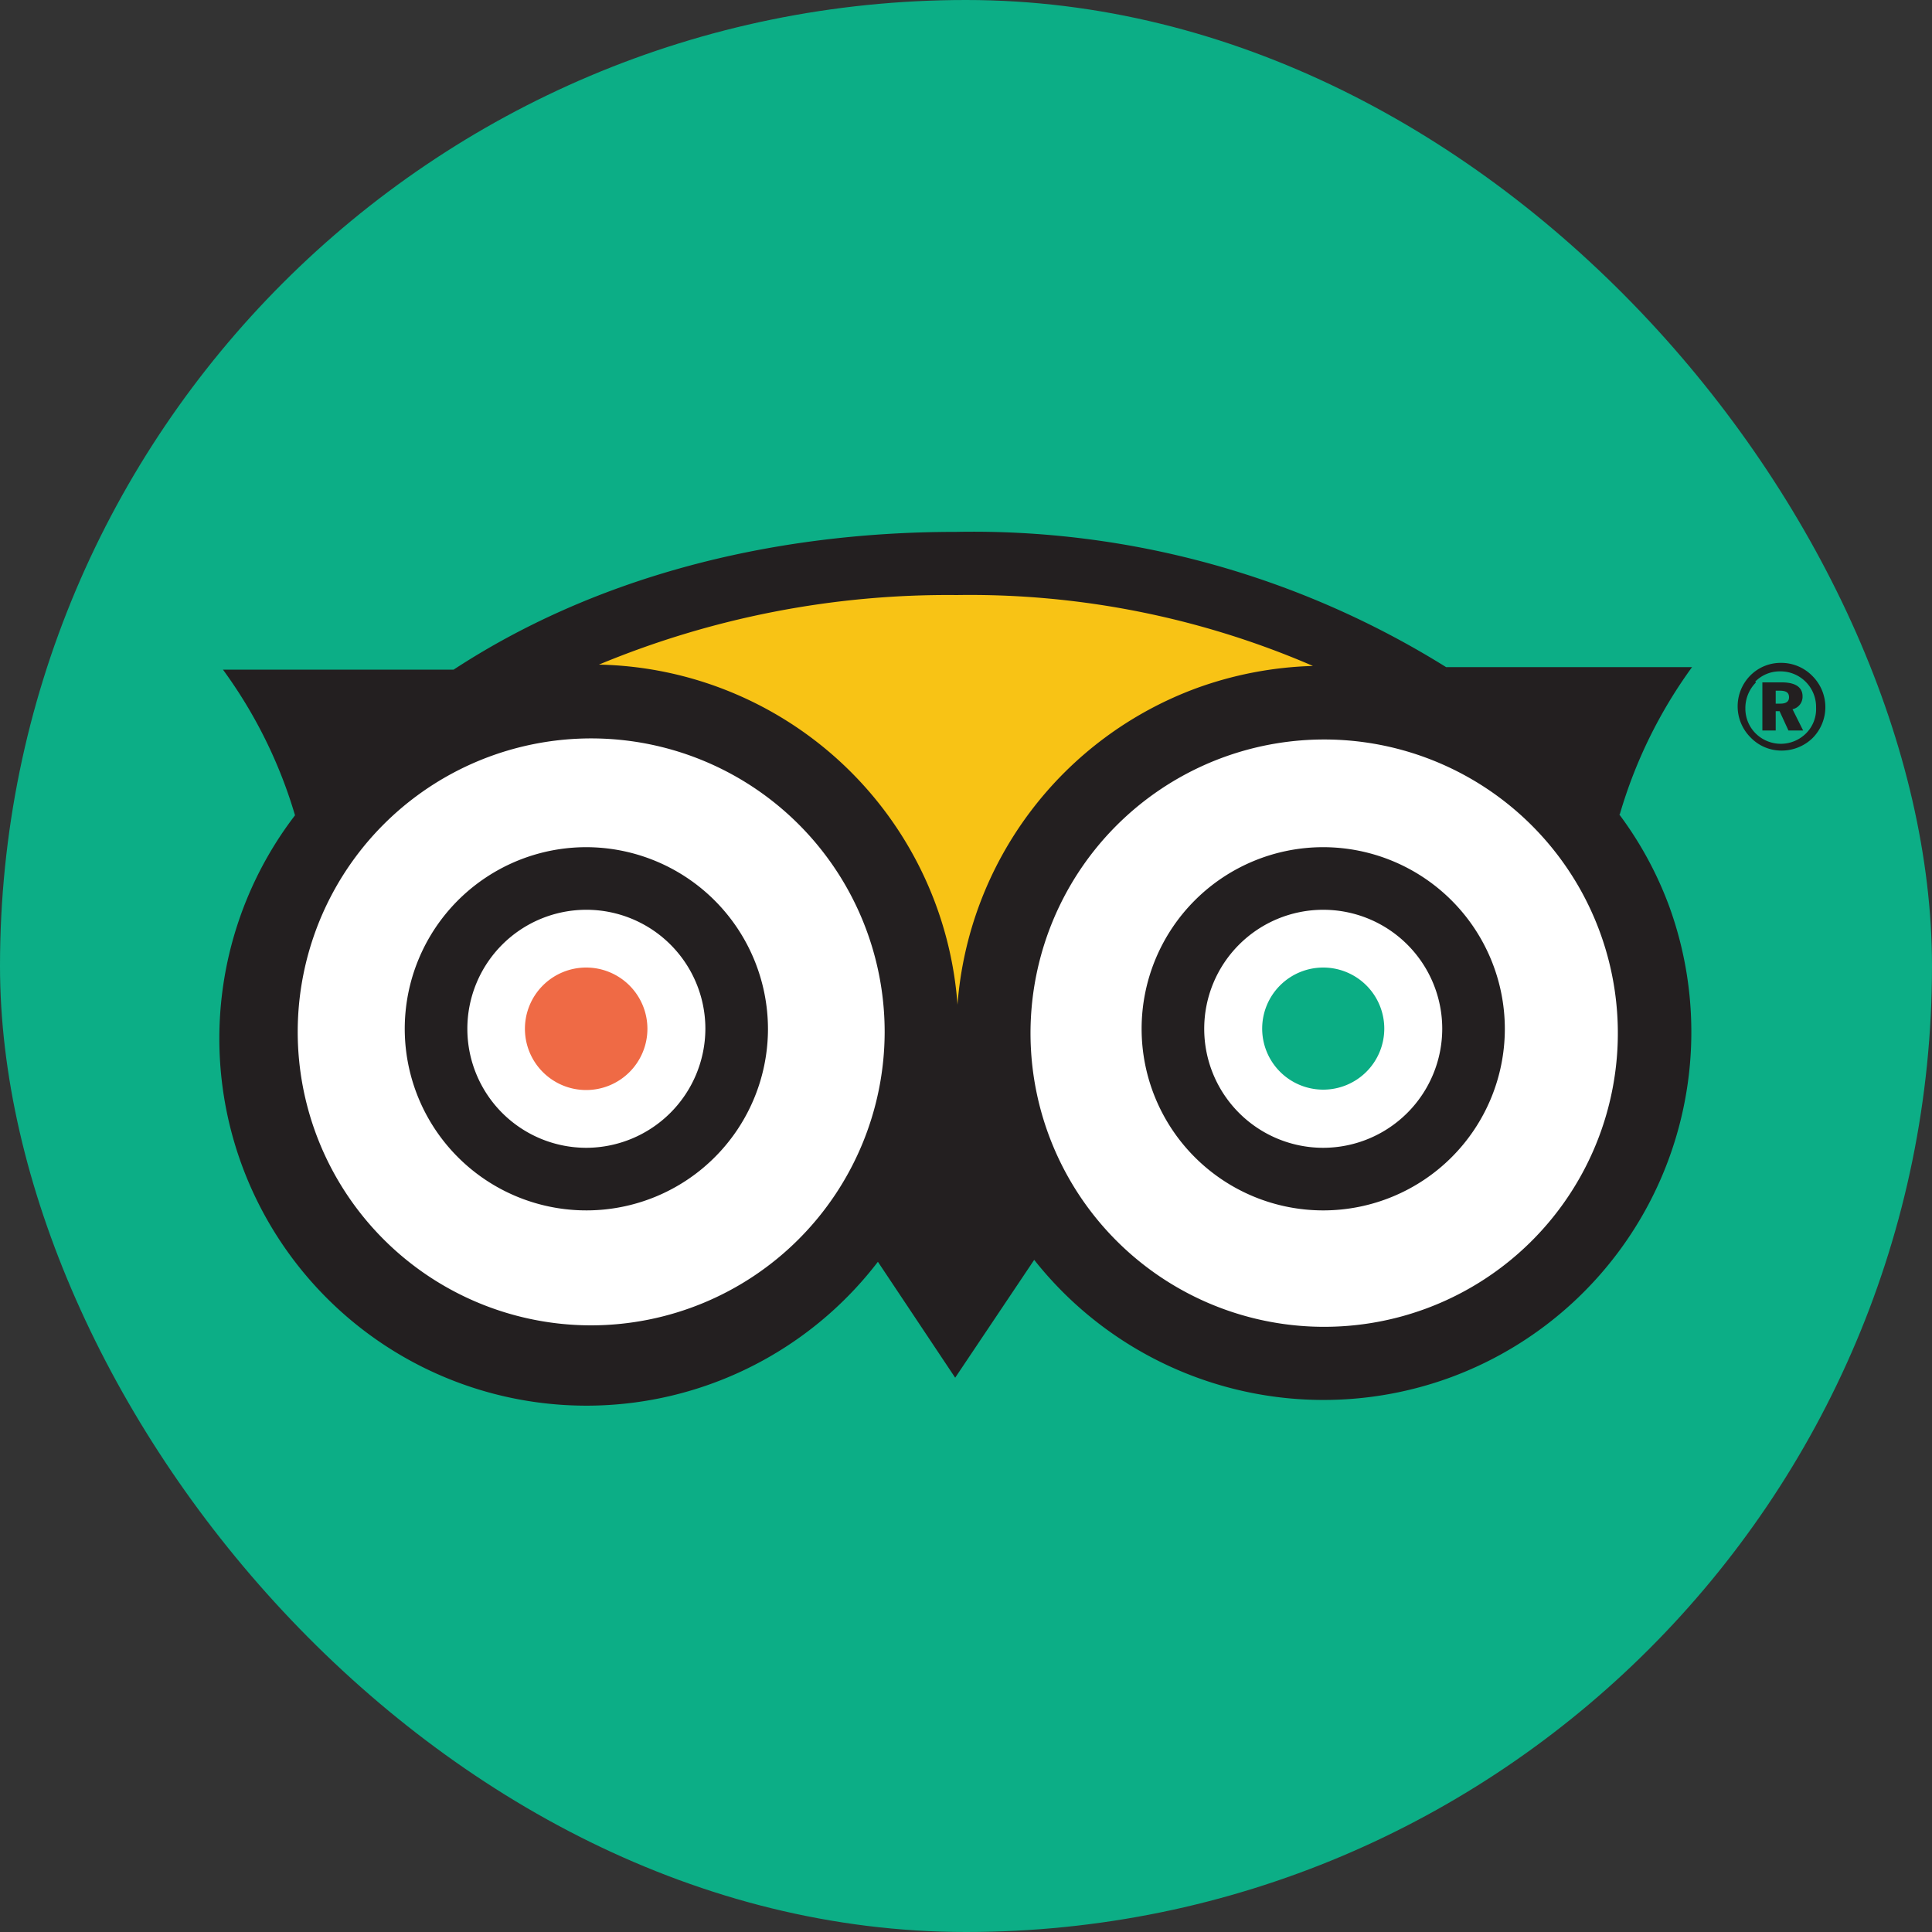
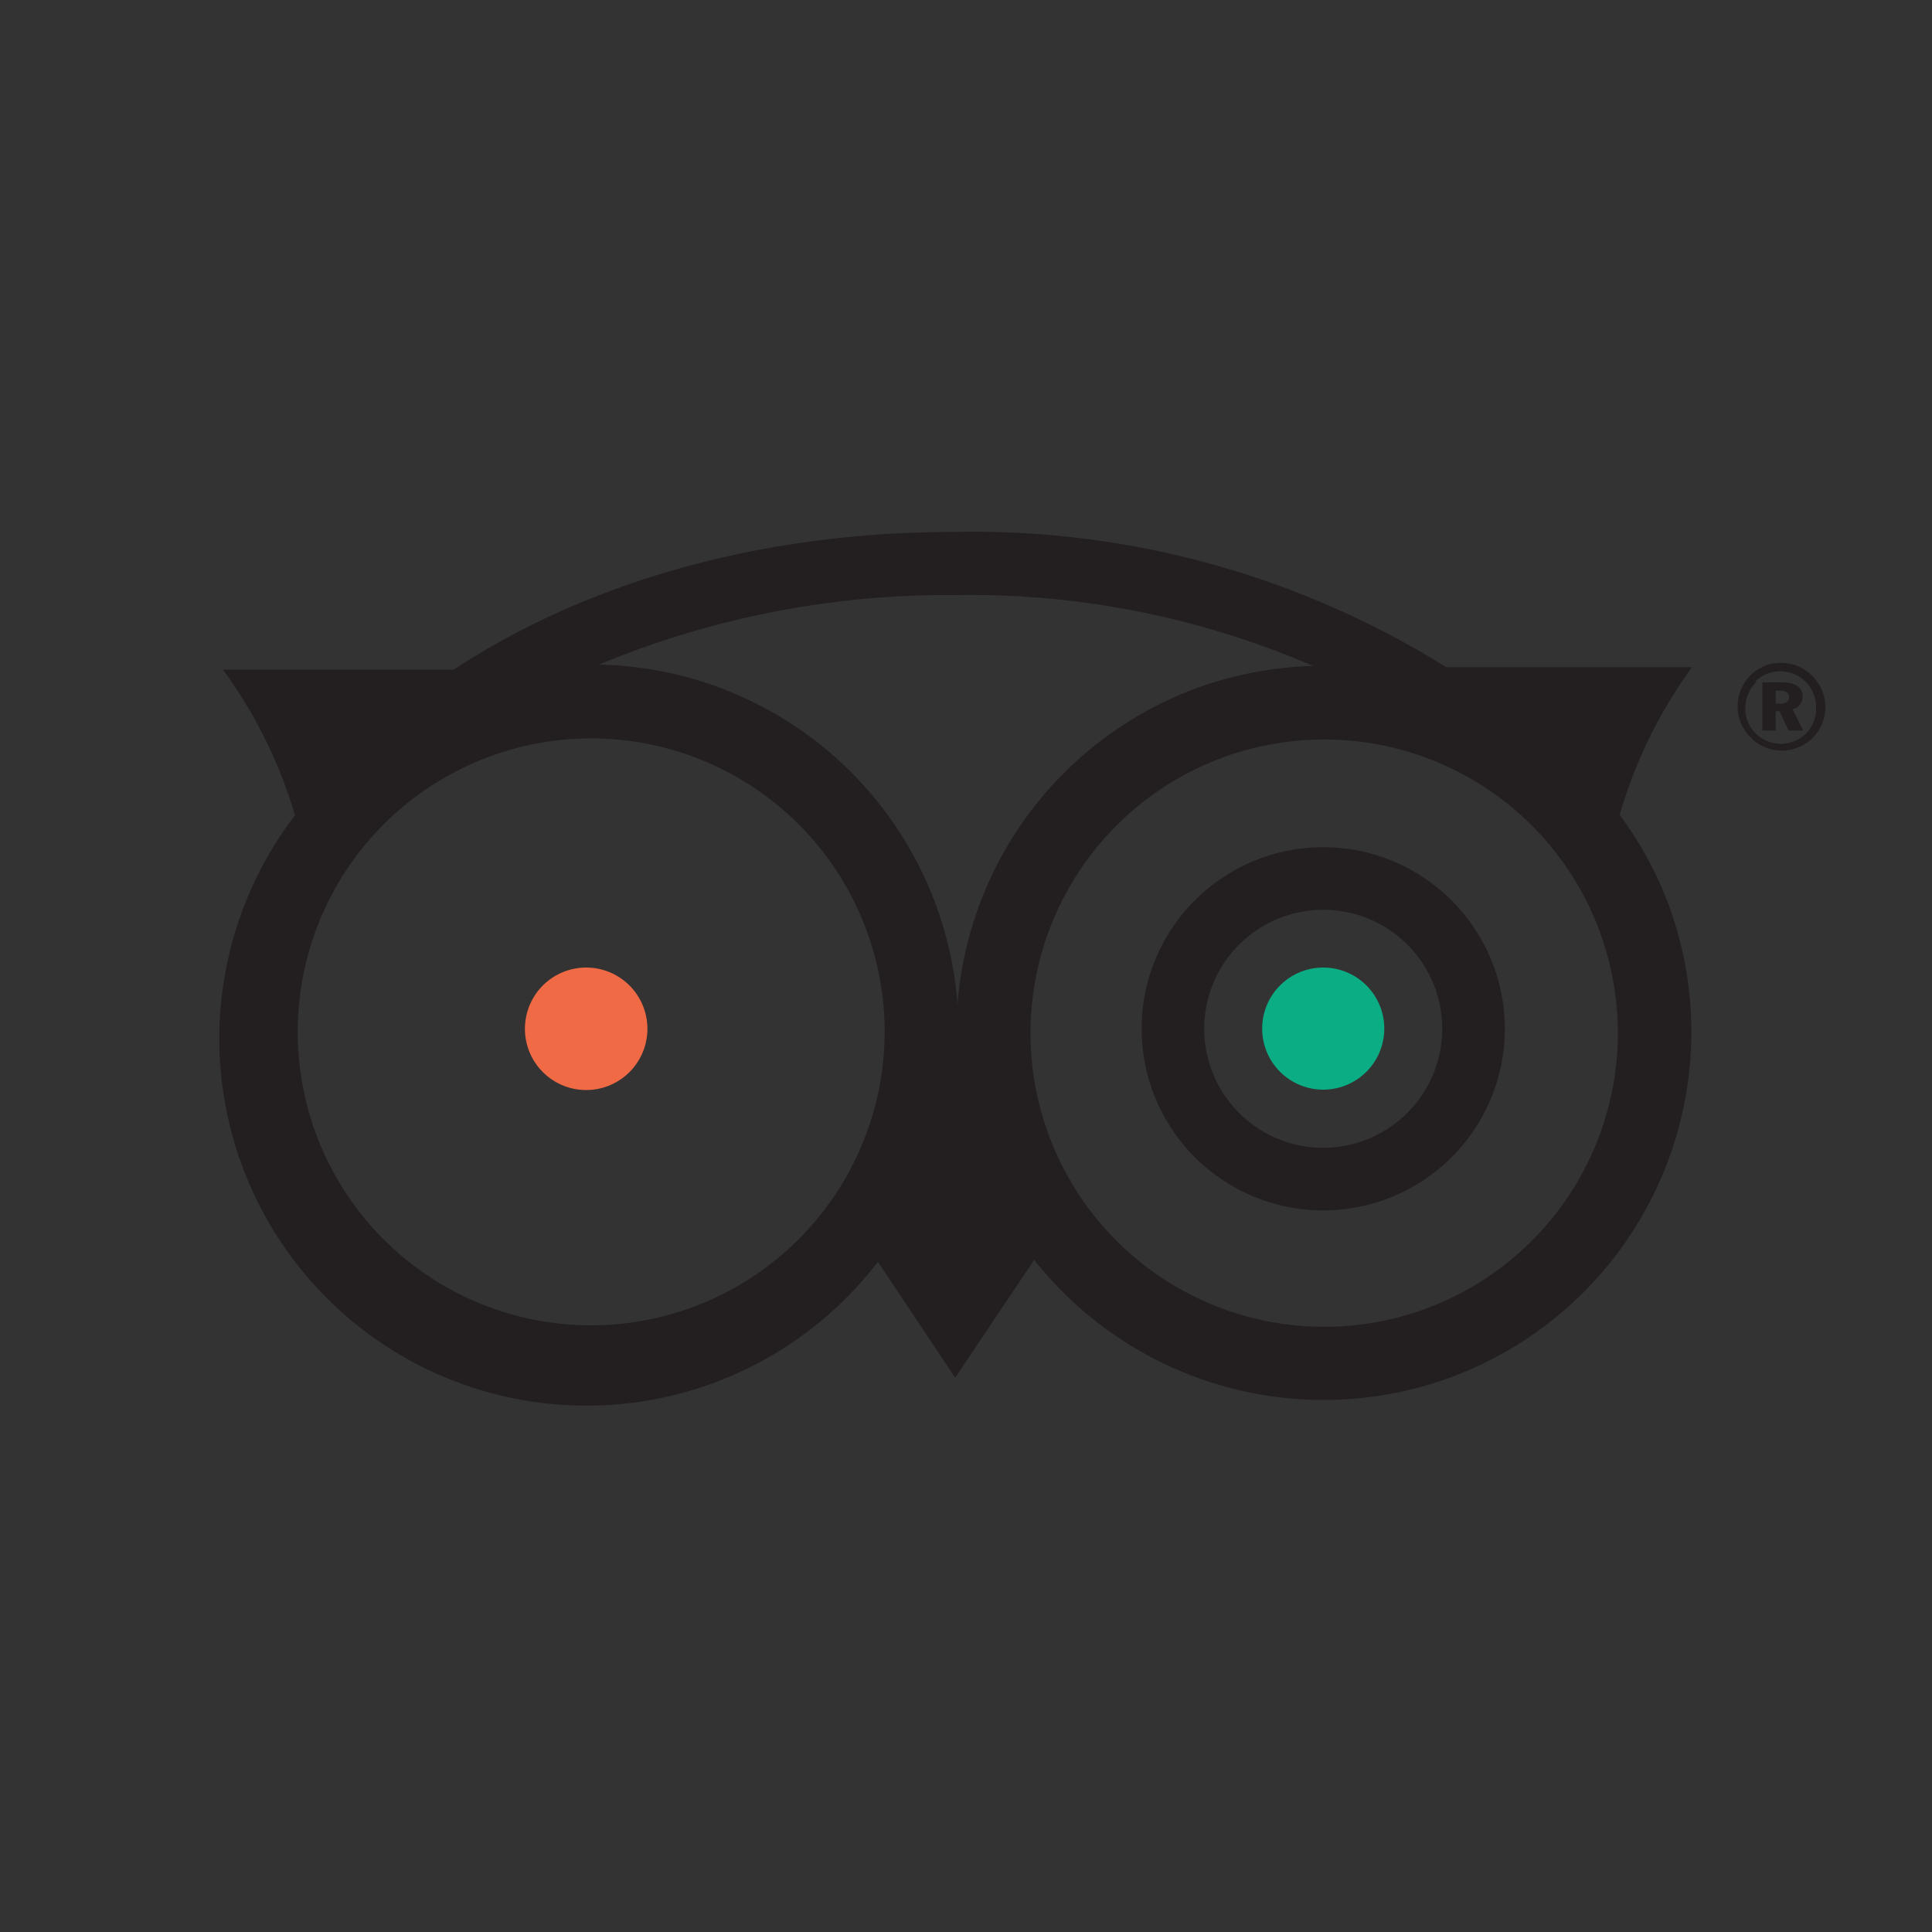
<svg xmlns="http://www.w3.org/2000/svg" viewBox="0 0 100 100">
  <rect x="0" y="0" width="100" height="100" fill="#333333" stroke="none" />
  <defs>
    <style>.cls-1{fill:#0cae86;}.cls-2{fill:#231f20;}.cls-3{fill:#f8c315;}.cls-4{fill:#fff;}.cls-5{fill:#ef6a45;}.cls-6{fill:#0bad84;}</style>
  </defs>
  <title>tripadvisor-logo</title>
  <g id="Layer_2" data-name="Layer 2">
    <g id="Layer_1-2" data-name="Layer 1">
-       <rect class="cls-1" width="100" height="100" rx="50" />
      <path class="cls-2" d="M91.91,36.42h.24q.45,0,.45-.33c0-.24-.15-.34-.48-.34h-.21Zm.32-1.1c.71,0,1.07.26,1.07.72a.66.66,0,0,1-.52.67l.55,1.1h-.76l-.46-1h-.2v1h-.69V35.32Zm-1.34,0a1.88,1.88,0,0,0-.55,1.34,1.81,1.81,0,0,0,.52,1.29,1.85,1.85,0,0,0,2.63,0A1.78,1.78,0,0,0,94,36.62a1.84,1.84,0,0,0-1.85-1.87,1.78,1.78,0,0,0-1.3.53M93.82,35a2.27,2.27,0,0,1,0,3.2,2.29,2.29,0,0,1-1.6.65,2.21,2.21,0,0,1-1.61-.68,2.27,2.27,0,0,1,0-3.22,2.21,2.21,0,0,1,1.57-.64,2.25,2.25,0,0,1,1.64.69" />
-       <path class="cls-3" d="M24.67,36.37C31.8,35.45,52,34.81,46.49,64.05l6.28-.51c-2.75-18,3-27.22,21-28.09-29.87-16.55-46.88.62-49.12.92" />
-       <path class="cls-4" d="M52.48,59.41a17.11,17.11,0,1,0,10.12-22,17.12,17.12,0,0,0-10.12,22" />
-       <path class="cls-4" d="M47.71,53.42A17.12,17.12,0,1,1,30.6,36.3,17.11,17.11,0,0,1,47.71,53.42" />
      <path class="cls-5" d="M33.51,53.25a3.17,3.17,0,1,1-3.16-3.17,3.17,3.17,0,0,1,3.16,3.17" />
      <path class="cls-6" d="M71.65,53.25a3.16,3.16,0,1,1-3.16-3.17,3.16,3.16,0,0,1,3.16,3.17" />
      <path class="cls-2" d="M73.79,67.74a15.2,15.2,0,0,1-19.51-9h0a15.2,15.2,0,1,1,19.51,9M30.6,68.6A15.19,15.19,0,1,1,45.79,53.42,15.21,15.21,0,0,1,30.6,68.6M67.93,34.47a19.2,19.2,0,0,0-6,1.15A19,19,0,0,0,49.56,52,19,19,0,0,0,31,34.4a47.07,47.07,0,0,1,18.51-3.6,44.75,44.75,0,0,1,18.45,3.67m15.88,7.68a24.65,24.65,0,0,1,3.74-7.62H74.85a46.28,46.28,0,0,0-25.37-7c-9.95,0-18.93,2.5-26,7.13H11.54a24.48,24.48,0,0,1,3.73,7.54A19,19,0,0,0,45.44,65.31l4,6,4.09-6.1a19.09,19.09,0,0,0,21.56,6.08A19.05,19.05,0,0,0,86.39,46.89a18.84,18.84,0,0,0-2.58-4.74" />
-       <path class="cls-2" d="M30.36,59.41a6.16,6.16,0,1,1,6.15-6.16,6.18,6.18,0,0,1-6.15,6.16m0-15.56a9.4,9.4,0,1,0,9.39,9.4,9.42,9.42,0,0,0-9.39-9.4" />
      <path class="cls-2" d="M68.49,59.41a6.16,6.16,0,1,1,6.16-6.16,6.17,6.17,0,0,1-6.16,6.16m0-15.56a9.4,9.4,0,1,0,9.4,9.4,9.41,9.41,0,0,0-9.4-9.4" />
    </g>
  </g>
</svg>